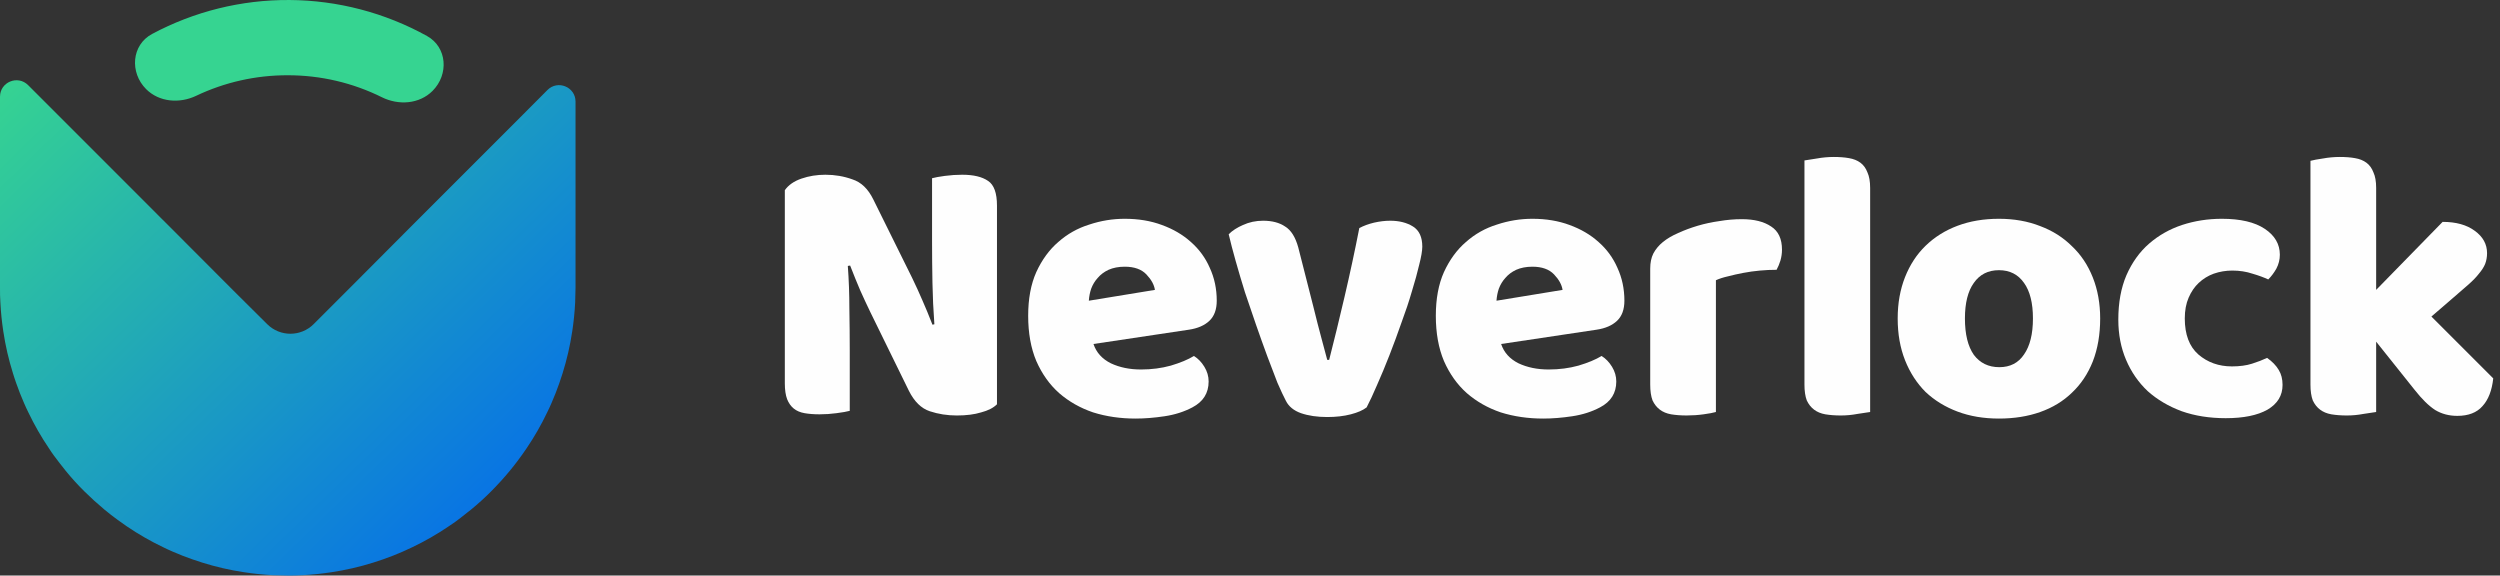
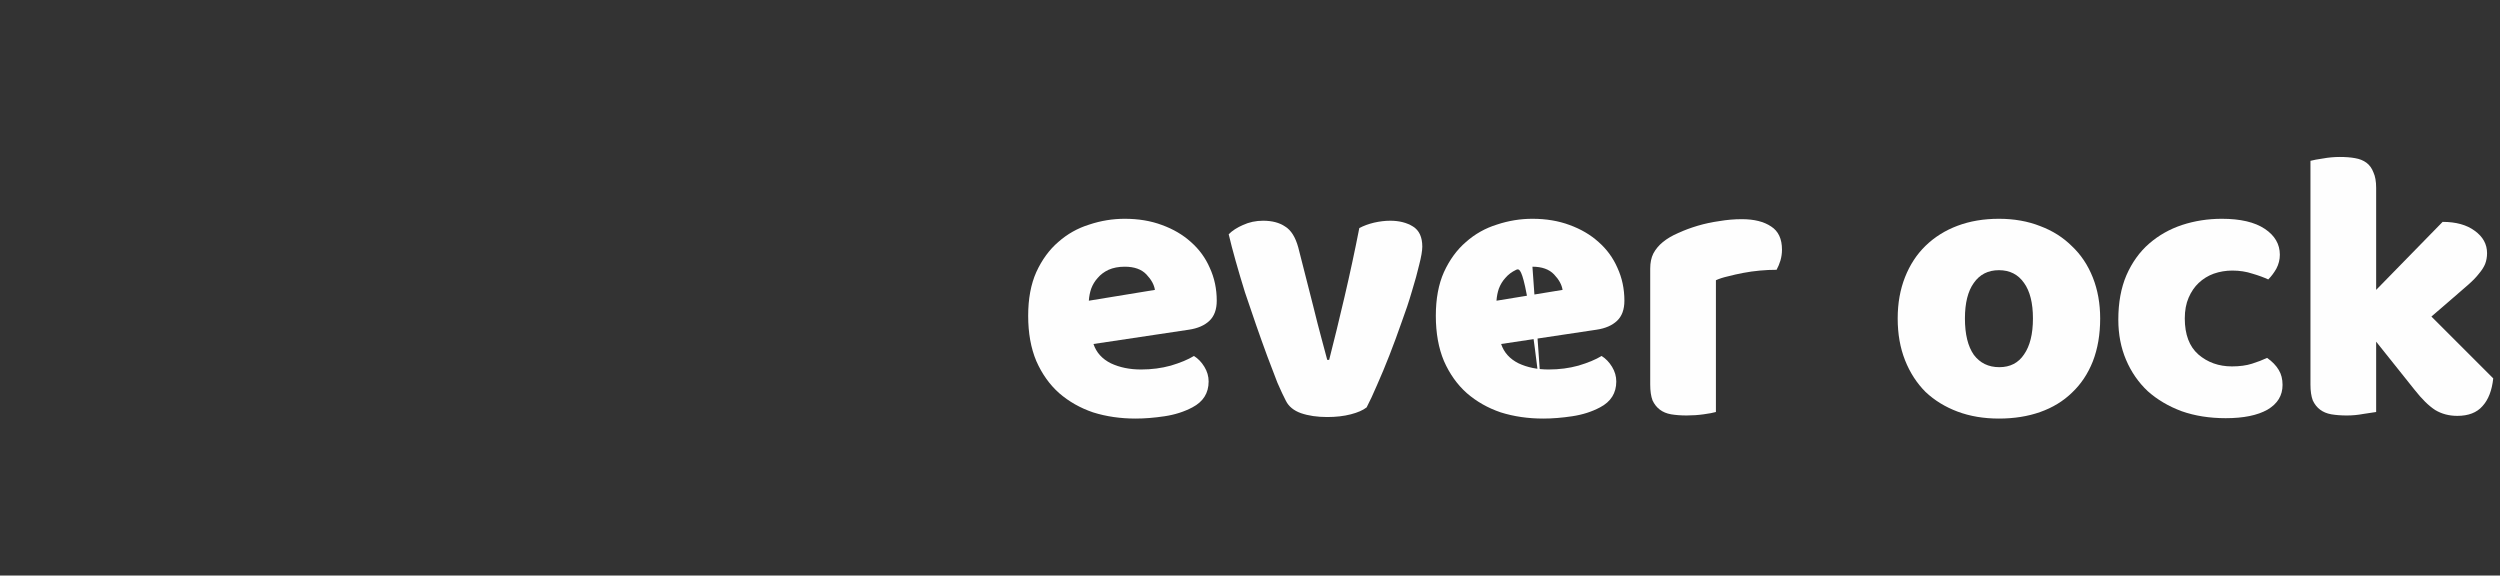
<svg xmlns="http://www.w3.org/2000/svg" width="278" height="64" viewBox="0 0 278 64" fill="none">
  <rect x="0" y="0" width="278" height="64" fill="#333333" stroke="none" />
-   <path d="M32.001 8.369C35.648 8.364 39.229 9.208 42.467 10.814C44.33 11.738 46.63 11.578 48.1 10.108C49.923 8.285 49.735 5.251 47.48 4.002C42.821 1.423 37.568 0.035 32.192 0.001C26.838 -0.033 21.589 1.277 16.913 3.777C14.619 5.004 14.408 8.069 16.248 9.909C17.698 11.359 19.957 11.537 21.809 10.655C24.979 9.145 28.461 8.358 32.001 8.369Z" fill="#36D491" />
-   <path fill-rule="evenodd" clip-rule="evenodd" d="M57.814 13.082L51.797 19.1L46.114 24.783C46.114 24.783 46.114 24.783 46.114 24.783L38.625 32.296L34.88 36.041C33.455 37.466 31.146 37.47 29.716 36.05L25.938 32.296L18.077 24.418C18.077 24.419 18.076 24.421 18.075 24.422L12.424 18.765L6.442 12.783L3.122 9.463C1.97 8.311 0 9.127 0 10.756V31.997C0 32.547 0 33.097 0.042 33.642C0.096 34.723 0.206 35.802 0.371 36.872C0.607 38.445 0.965 39.997 1.442 41.514C1.555 41.891 1.681 42.262 1.812 42.633C2.07 43.368 2.357 44.098 2.668 44.81C2.823 45.169 2.985 45.522 3.158 45.869C3.826 47.265 4.597 48.609 5.467 49.888C5.8 50.417 6.157 50.88 6.52 51.352L6.52 51.352L6.52 51.352C6.568 51.414 6.616 51.477 6.664 51.539L6.664 51.539L6.664 51.54C6.873 51.815 7.083 52.09 7.304 52.353C7.954 53.151 8.642 53.908 9.368 54.626C10.093 55.344 10.851 56.032 11.641 56.69C12.107 57.078 12.592 57.449 13.082 57.808C13.417 58.054 13.758 58.299 14.105 58.532C15.385 59.402 16.729 60.174 18.125 60.841C18.472 61.015 18.825 61.176 19.184 61.332C19.895 61.643 20.625 61.93 21.361 62.187C21.732 62.319 22.103 62.444 22.48 62.558C23.997 63.034 25.549 63.392 27.122 63.629C28.192 63.793 29.27 63.903 30.352 63.958C30.623 63.958 30.896 63.968 31.169 63.978L31.17 63.978C31.445 63.989 31.721 63.999 31.997 63.999C32.547 63.999 33.097 63.999 33.642 63.958C34.723 63.903 35.801 63.793 36.872 63.629C38.444 63.392 39.996 63.034 41.514 62.558C43.006 62.095 44.462 61.522 45.868 60.841C47.265 60.174 48.608 59.402 49.888 58.532C49.933 58.502 49.977 58.473 50.021 58.443C50.43 58.169 50.834 57.899 51.228 57.575C51.522 57.334 51.764 57.146 52.002 56.962C52.118 56.873 52.233 56.784 52.353 56.69C53.15 56.036 53.908 55.348 54.626 54.626C55.344 53.904 56.032 53.147 56.69 52.353C56.995 51.988 57.288 51.611 57.575 51.228C57.862 50.846 58.227 50.343 58.532 49.888C59.402 48.609 60.174 47.265 60.841 45.869C61.014 45.522 61.176 45.169 61.331 44.81C61.643 44.098 61.93 43.368 62.187 42.633C62.319 42.262 62.444 41.891 62.558 41.514C63.034 39.997 63.392 38.445 63.629 36.872C63.793 35.802 63.903 34.723 63.958 33.642C63.958 33.37 63.968 33.098 63.978 32.824L63.978 32.824V32.824C63.989 32.548 63.999 32.273 63.999 31.997V11.3C63.999 9.669 62.026 8.854 60.875 10.01L57.814 13.082Z" fill="url(#paint0_linear_143_903)" />
  <path d="M277.248 42.076C277.105 43.422 276.704 44.454 276.045 45.17C275.415 45.886 274.484 46.244 273.252 46.244C272.335 46.244 271.519 46.029 270.803 45.6C270.087 45.141 269.313 44.382 268.482 43.322L264.228 37.994V45.815C263.913 45.872 263.441 45.943 262.81 46.029C262.209 46.144 261.593 46.201 260.963 46.201C260.332 46.201 259.759 46.158 259.244 46.072C258.757 45.986 258.341 45.815 257.998 45.557C257.654 45.299 257.382 44.955 257.181 44.525C257.009 44.067 256.923 43.48 256.923 42.764V17.884C257.238 17.798 257.697 17.712 258.298 17.626C258.929 17.511 259.559 17.454 260.189 17.454C260.819 17.454 261.378 17.497 261.865 17.583C262.381 17.669 262.81 17.841 263.154 18.099C263.498 18.357 263.756 18.715 263.927 19.173C264.128 19.603 264.228 20.176 264.228 20.892V32.236L271.619 24.673C273.109 24.673 274.298 25.003 275.186 25.661C276.102 26.32 276.561 27.151 276.561 28.154C276.561 28.583 276.489 28.985 276.346 29.357C276.203 29.701 275.974 30.059 275.658 30.431C275.372 30.803 274.985 31.205 274.498 31.634C274.04 32.035 273.496 32.508 272.865 33.052L270.373 35.201L277.248 42.076Z" fill="#FEFEFE" />
  <path d="M248.233 30.087C247.517 30.087 246.83 30.202 246.171 30.431C245.541 30.66 244.982 31.004 244.495 31.462C244.037 31.892 243.664 32.436 243.378 33.095C243.091 33.754 242.948 34.527 242.948 35.415C242.948 37.192 243.449 38.524 244.452 39.412C245.483 40.3 246.729 40.744 248.19 40.744C249.05 40.744 249.795 40.644 250.425 40.443C251.055 40.242 251.614 40.028 252.101 39.798C252.674 40.2 253.103 40.644 253.39 41.13C253.676 41.589 253.82 42.148 253.82 42.806C253.82 43.981 253.261 44.898 252.144 45.556C251.026 46.187 249.48 46.502 247.503 46.502C245.698 46.502 244.065 46.244 242.604 45.728C241.143 45.184 239.883 44.439 238.823 43.494C237.792 42.52 236.989 41.36 236.417 40.013C235.844 38.667 235.557 37.177 235.557 35.544C235.557 33.654 235.858 32.007 236.46 30.603C237.09 29.17 237.935 27.996 238.995 27.079C240.055 26.163 241.272 25.475 242.647 25.017C244.051 24.558 245.526 24.329 247.073 24.329C249.136 24.329 250.726 24.701 251.843 25.446C252.96 26.191 253.519 27.151 253.519 28.325C253.519 28.87 253.39 29.385 253.132 29.872C252.874 30.331 252.573 30.732 252.23 31.075C251.743 30.846 251.155 30.631 250.468 30.431C249.78 30.202 249.035 30.087 248.233 30.087Z" fill="#FEFEFE" />
  <path d="M233.539 35.415C233.539 37.192 233.267 38.782 232.723 40.185C232.179 41.56 231.405 42.72 230.403 43.666C229.429 44.611 228.254 45.327 226.879 45.814C225.504 46.301 223.971 46.545 222.281 46.545C220.591 46.545 219.058 46.287 217.683 45.771C216.308 45.256 215.119 44.525 214.117 43.58C213.143 42.606 212.384 41.431 211.839 40.056C211.295 38.681 211.023 37.134 211.023 35.415C211.023 33.725 211.295 32.193 211.839 30.818C212.384 29.443 213.143 28.282 214.117 27.337C215.119 26.363 216.308 25.618 217.683 25.103C219.058 24.587 220.591 24.329 222.281 24.329C223.971 24.329 225.504 24.601 226.879 25.145C228.254 25.661 229.429 26.406 230.403 27.38C231.405 28.325 232.179 29.485 232.723 30.861C233.267 32.236 233.539 33.754 233.539 35.415ZM218.5 35.415C218.5 37.163 218.829 38.509 219.488 39.455C220.176 40.371 221.121 40.83 222.324 40.83C223.527 40.83 224.444 40.357 225.074 39.412C225.733 38.466 226.063 37.134 226.063 35.415C226.063 33.697 225.733 32.379 225.074 31.462C224.415 30.517 223.484 30.044 222.281 30.044C221.078 30.044 220.147 30.517 219.488 31.462C218.829 32.379 218.5 33.697 218.5 35.415Z" fill="#FEFEFE" />
-   <path d="M207.96 45.815C207.645 45.872 207.172 45.943 206.542 46.029C205.941 46.144 205.325 46.201 204.694 46.201C204.064 46.201 203.491 46.158 202.976 46.072C202.489 45.986 202.073 45.815 201.73 45.557C201.386 45.299 201.114 44.955 200.913 44.525C200.741 44.067 200.655 43.48 200.655 42.764V17.841C200.97 17.784 201.429 17.712 202.03 17.626C202.661 17.511 203.291 17.454 203.921 17.454C204.551 17.454 205.11 17.497 205.597 17.583C206.113 17.669 206.542 17.841 206.886 18.099C207.23 18.357 207.488 18.715 207.659 19.173C207.86 19.603 207.96 20.176 207.96 20.892V45.815Z" fill="#FEFEFE" />
  <path d="M190.809 45.814C190.523 45.9 190.065 45.986 189.434 46.072C188.833 46.157 188.202 46.2 187.544 46.2C186.913 46.2 186.34 46.157 185.825 46.072C185.338 45.986 184.922 45.814 184.579 45.556C184.235 45.298 183.963 44.954 183.762 44.525C183.59 44.066 183.504 43.479 183.504 42.763V29.872C183.504 29.213 183.619 28.654 183.848 28.196C184.106 27.709 184.464 27.279 184.922 26.907C185.381 26.534 185.939 26.205 186.598 25.919C187.286 25.603 188.016 25.331 188.79 25.102C189.563 24.873 190.365 24.701 191.196 24.586C192.027 24.443 192.858 24.372 193.688 24.372C195.063 24.372 196.152 24.644 196.954 25.188C197.756 25.704 198.157 26.563 198.157 27.766C198.157 28.167 198.1 28.568 197.985 28.969C197.871 29.342 197.728 29.686 197.556 30.001C196.954 30.001 196.338 30.029 195.708 30.087C195.078 30.144 194.462 30.23 193.86 30.345C193.259 30.459 192.686 30.588 192.141 30.731C191.626 30.846 191.182 30.989 190.809 31.161V45.814Z" fill="#FEFEFE" />
-   <path d="M171.609 46.545C169.919 46.545 168.344 46.316 166.883 45.857C165.45 45.37 164.19 44.654 163.101 43.709C162.041 42.763 161.196 41.575 160.566 40.142C159.964 38.71 159.664 37.034 159.664 35.115C159.664 33.224 159.964 31.605 160.566 30.259C161.196 28.884 162.013 27.767 163.015 26.907C164.018 26.019 165.164 25.375 166.453 24.974C167.742 24.544 169.06 24.329 170.406 24.329C171.924 24.329 173.299 24.558 174.531 25.017C175.792 25.475 176.866 26.105 177.754 26.907C178.671 27.709 179.373 28.669 179.86 29.786C180.375 30.904 180.633 32.121 180.633 33.439C180.633 34.413 180.361 35.158 179.817 35.673C179.272 36.189 178.513 36.518 177.539 36.662L166.926 38.252C167.241 39.197 167.885 39.913 168.859 40.4C169.833 40.858 170.95 41.087 172.211 41.087C173.385 41.087 174.488 40.944 175.52 40.658C176.58 40.343 177.439 39.985 178.098 39.584C178.556 39.87 178.943 40.271 179.258 40.787C179.573 41.302 179.731 41.847 179.731 42.42C179.731 43.709 179.129 44.668 177.926 45.299C177.009 45.786 175.978 46.115 174.832 46.287C173.686 46.459 172.612 46.545 171.609 46.545ZM170.406 29.657C169.719 29.657 169.117 29.772 168.601 30.001C168.114 30.23 167.713 30.531 167.398 30.904C167.083 31.247 166.84 31.648 166.668 32.107C166.524 32.536 166.439 32.98 166.41 33.439L173.758 32.236C173.672 31.663 173.357 31.09 172.812 30.517C172.268 29.944 171.466 29.657 170.406 29.657Z" fill="#FEFEFE" />
+   <path d="M171.609 46.545C169.919 46.545 168.344 46.316 166.883 45.857C165.45 45.37 164.19 44.654 163.101 43.709C162.041 42.763 161.196 41.575 160.566 40.142C159.964 38.71 159.664 37.034 159.664 35.115C159.664 33.224 159.964 31.605 160.566 30.259C161.196 28.884 162.013 27.767 163.015 26.907C164.018 26.019 165.164 25.375 166.453 24.974C167.742 24.544 169.06 24.329 170.406 24.329C171.924 24.329 173.299 24.558 174.531 25.017C175.792 25.475 176.866 26.105 177.754 26.907C178.671 27.709 179.373 28.669 179.86 29.786C180.375 30.904 180.633 32.121 180.633 33.439C180.633 34.413 180.361 35.158 179.817 35.673C179.272 36.189 178.513 36.518 177.539 36.662L166.926 38.252C167.241 39.197 167.885 39.913 168.859 40.4C169.833 40.858 170.95 41.087 172.211 41.087C173.385 41.087 174.488 40.944 175.52 40.658C176.58 40.343 177.439 39.985 178.098 39.584C178.556 39.87 178.943 40.271 179.258 40.787C179.573 41.302 179.731 41.847 179.731 42.42C179.731 43.709 179.129 44.668 177.926 45.299C177.009 45.786 175.978 46.115 174.832 46.287C173.686 46.459 172.612 46.545 171.609 46.545ZC169.719 29.657 169.117 29.772 168.601 30.001C168.114 30.23 167.713 30.531 167.398 30.904C167.083 31.247 166.84 31.648 166.668 32.107C166.524 32.536 166.439 32.98 166.41 33.439L173.758 32.236C173.672 31.663 173.357 31.09 172.812 30.517C172.268 29.944 171.466 29.657 170.406 29.657Z" fill="#FEFEFE" />
  <path d="M151.971 45.3C151.57 45.615 150.983 45.873 150.209 46.073C149.436 46.274 148.562 46.374 147.588 46.374C146.471 46.374 145.497 46.231 144.666 45.944C143.864 45.658 143.306 45.199 142.99 44.569C142.733 44.082 142.418 43.409 142.045 42.55C141.701 41.661 141.329 40.687 140.928 39.627C140.527 38.539 140.111 37.379 139.682 36.147C139.252 34.915 138.837 33.698 138.436 32.494C138.063 31.291 137.719 30.131 137.404 29.014C137.089 27.897 136.831 26.908 136.631 26.049C137.032 25.648 137.562 25.304 138.221 25.018C138.908 24.703 139.653 24.545 140.455 24.545C141.458 24.545 142.274 24.76 142.905 25.189C143.563 25.59 144.05 26.364 144.366 27.51L146.041 34.084C146.356 35.373 146.657 36.548 146.944 37.608C147.23 38.639 147.445 39.441 147.588 40.014H147.803C148.347 37.894 148.92 35.545 149.522 32.967C150.124 30.389 150.668 27.854 151.155 25.361C151.642 25.104 152.186 24.903 152.788 24.76C153.418 24.616 154.02 24.545 154.592 24.545C155.595 24.545 156.44 24.76 157.128 25.189C157.815 25.619 158.159 26.364 158.159 27.424C158.159 27.882 158.044 28.555 157.815 29.444C157.615 30.303 157.343 31.291 156.999 32.408C156.684 33.497 156.297 34.657 155.839 35.889C155.409 37.121 154.965 38.324 154.507 39.499C154.048 40.673 153.59 41.776 153.131 42.807C152.702 43.81 152.315 44.641 151.971 45.3Z" fill="#FEFEFE" />
  <path d="M126.278 46.545C124.588 46.545 123.013 46.316 121.552 45.857C120.119 45.37 118.859 44.654 117.77 43.709C116.71 42.763 115.865 41.575 115.235 40.142C114.633 38.71 114.333 37.034 114.333 35.115C114.333 33.224 114.633 31.605 115.235 30.259C115.865 28.884 116.682 27.767 117.684 26.907C118.687 26.019 119.833 25.375 121.122 24.974C122.411 24.544 123.729 24.329 125.075 24.329C126.593 24.329 127.968 24.558 129.2 25.017C130.461 25.475 131.535 26.105 132.423 26.907C133.34 27.709 134.042 28.669 134.529 29.786C135.044 30.904 135.302 32.121 135.302 33.439C135.302 34.413 135.03 35.158 134.486 35.673C133.941 36.189 133.182 36.518 132.208 36.662L121.595 38.252C121.91 39.197 122.554 39.913 123.528 40.4C124.502 40.858 125.619 41.087 126.88 41.087C128.054 41.087 129.157 40.944 130.189 40.658C131.249 40.343 132.108 39.985 132.767 39.584C133.225 39.87 133.612 40.271 133.927 40.787C134.242 41.302 134.4 41.847 134.4 42.42C134.4 43.709 133.798 44.668 132.595 45.299C131.678 45.786 130.647 46.115 129.501 46.287C128.355 46.459 127.281 46.545 126.278 46.545ZM125.075 29.657C124.388 29.657 123.786 29.772 123.27 30.001C122.783 30.23 122.382 30.531 122.067 30.904C121.752 31.247 121.509 31.648 121.337 32.107C121.193 32.536 121.108 32.98 121.079 33.439L128.427 32.236C128.341 31.663 128.026 31.09 127.481 30.517C126.937 29.944 126.135 29.657 125.075 29.657Z" fill="#FEFEFE" />
-   <path d="M110.864 44.956C110.463 45.357 109.875 45.657 109.102 45.858C108.357 46.087 107.455 46.202 106.395 46.202C105.335 46.202 104.332 46.044 103.387 45.729C102.441 45.414 101.668 44.655 101.066 43.452L96.812 34.772C96.383 33.883 95.996 33.053 95.652 32.279C95.308 31.477 94.936 30.561 94.535 29.529L94.277 29.572C94.392 31.119 94.449 32.695 94.449 34.299C94.478 35.903 94.492 37.479 94.492 39.026V45.686C94.177 45.772 93.69 45.858 93.031 45.944C92.401 46.03 91.77 46.073 91.14 46.073C90.51 46.073 89.951 46.03 89.464 45.944C88.977 45.858 88.576 45.686 88.261 45.428C87.946 45.17 87.703 44.827 87.531 44.397C87.359 43.939 87.273 43.351 87.273 42.635V21.15C87.674 20.577 88.29 20.147 89.121 19.861C89.951 19.574 90.84 19.431 91.785 19.431C92.845 19.431 93.847 19.603 94.793 19.947C95.767 20.262 96.54 21.007 97.113 22.181L101.41 30.861C101.84 31.749 102.227 32.594 102.57 33.397C102.914 34.17 103.287 35.072 103.688 36.104L103.902 36.061C103.788 34.514 103.716 32.967 103.688 31.42C103.659 29.873 103.645 28.326 103.645 26.779V19.818C103.96 19.732 104.432 19.646 105.063 19.56C105.722 19.474 106.366 19.431 106.996 19.431C108.257 19.431 109.216 19.66 109.875 20.119C110.534 20.548 110.864 21.465 110.864 22.869V44.956Z" fill="#FEFEFE" />
  <defs>
    <linearGradient id="paint0_linear_143_903" x1="0" y1="8.923" x2="58.65" y2="69.204" gradientUnits="userSpaceOnUse">
      <stop stop-color="#36D491" />
      <stop offset="1" stop-color="#0063F3" />
    </linearGradient>
  </defs>
</svg>